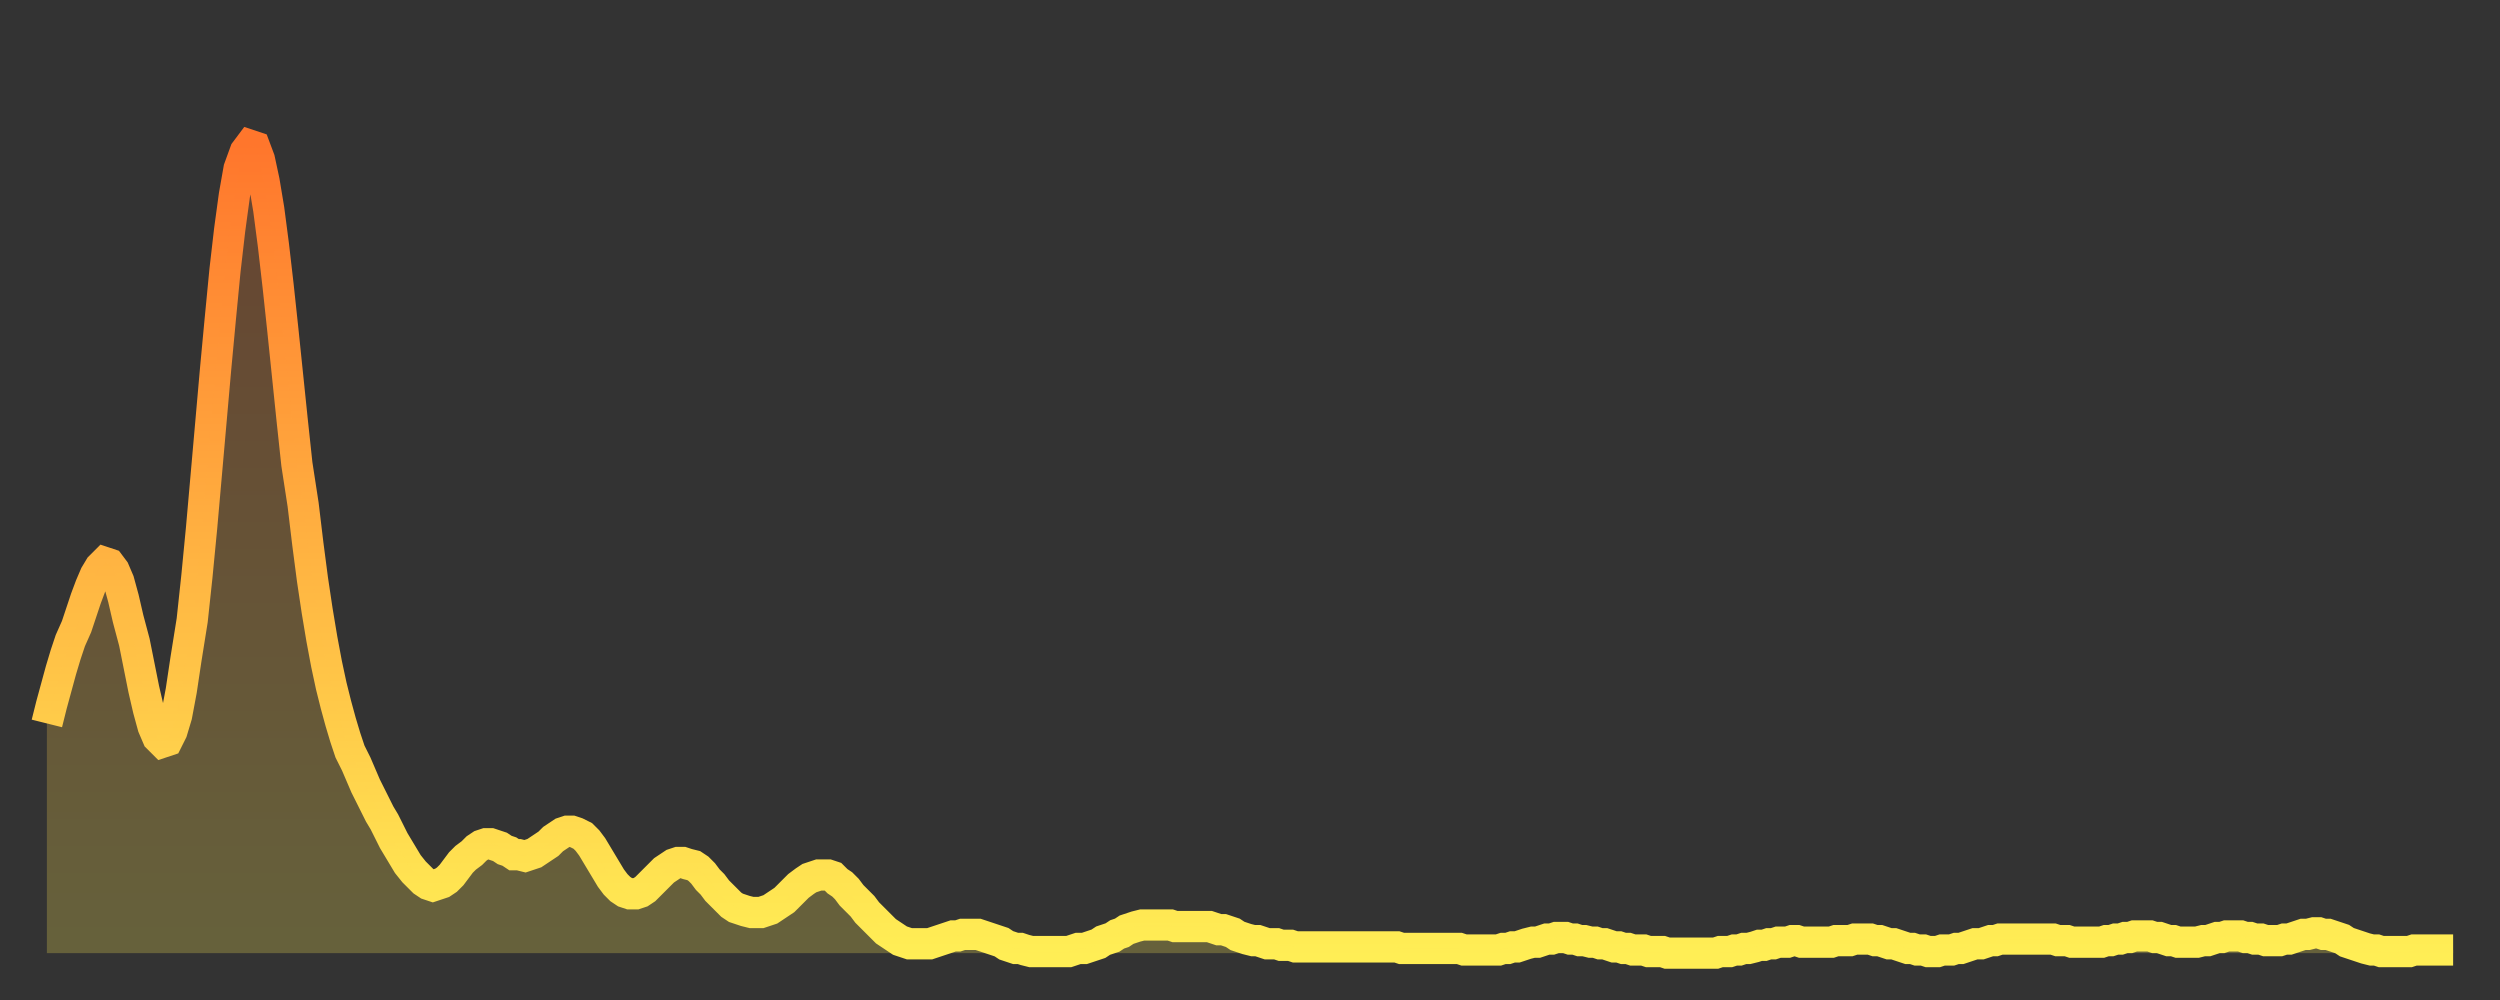
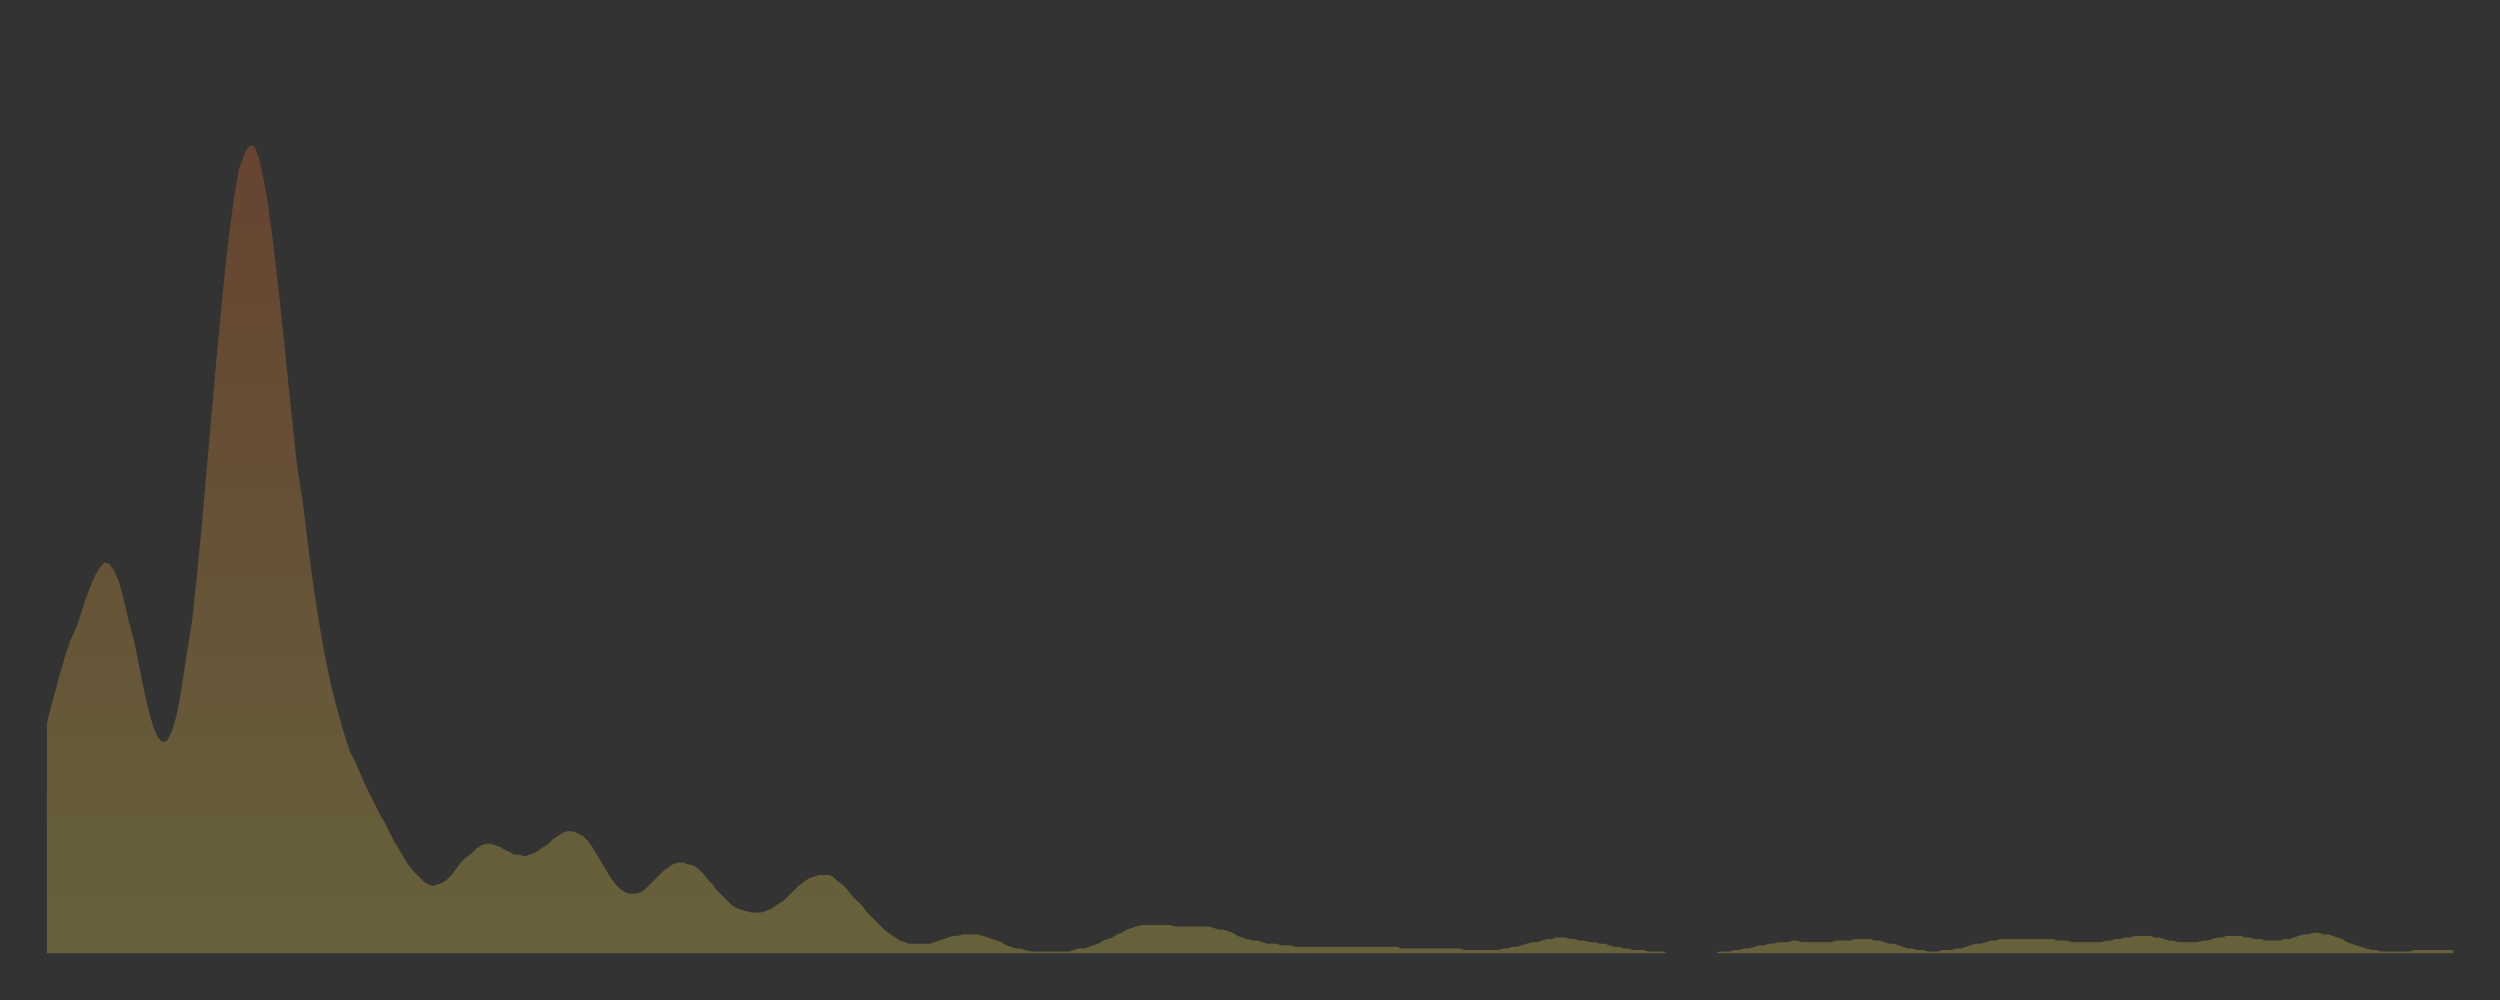
<svg xmlns="http://www.w3.org/2000/svg" baseProfile="full" height="64" version="1.1" width="160">
  <rect width="100%" height="100%" fill="#333333" stroke="none" />
  <defs>
    <linearGradient id="id201392" x1="0" x2="0" y1="0" y2="1">
      <stop offset="0%" stop-color="#ff762c" />
      <stop offset="50%" stop-color="#ffb241" />
      <stop offset="100%" stop-color="#ffee55" />
    </linearGradient>
  </defs>
  <g transform="translate(3,3)">
    <g>
-       <path d="M 0.0 43.3 L 0.3 42.1 0.6 41.0 0.9 39.9 1.2 38.9 1.5 38.0 1.9 37.1 2.2 36.2 2.5 35.3 2.8 34.5 3.1 33.8 3.4 33.3 3.7 33.0 4.0 33.1 4.3 33.5 4.6 34.2 4.9 35.3 5.2 36.6 5.6 38.1 5.9 39.6 6.2 41.1 6.5 42.4 6.8 43.5 7.1 44.2 7.4 44.5 7.7 44.4 8.0 43.8 8.3 42.8 8.6 41.2 8.9 39.2 9.3 36.7 9.6 33.9 9.9 30.8 10.2 27.4 10.5 24.0 10.8 20.6 11.1 17.4 11.4 14.3 11.7 11.7 12.0 9.5 12.3 7.8 12.7 6.7 13.0 6.3 13.3 6.4 13.6 7.2 13.9 8.6 14.2 10.4 14.5 12.7 14.8 15.3 15.1 18.1 15.4 21.0 15.7 23.9 16.0 26.7 16.4 29.3 16.7 31.8 17.0 34.1 17.3 36.1 17.6 37.9 17.9 39.5 18.2 40.9 18.5 42.1 18.8 43.2 19.1 44.2 19.4 45.1 19.8 45.9 20.1 46.6 20.4 47.3 20.7 47.9 21.0 48.5 21.3 49.1 21.6 49.6 21.9 50.2 22.2 50.8 22.5 51.3 22.8 51.8 23.1 52.3 23.5 52.8 23.8 53.1 24.1 53.4 24.4 53.6 24.7 53.7 25.0 53.6 25.3 53.5 25.6 53.3 25.9 53.0 26.2 52.6 26.5 52.2 26.8 51.9 27.2 51.6 27.5 51.3 27.8 51.1 28.1 51.0 28.4 51.0 28.7 51.1 29.0 51.2 29.3 51.4 29.6 51.5 29.9 51.7 30.2 51.7 30.6 51.8 30.9 51.7 31.2 51.6 31.5 51.4 31.8 51.2 32.1 51.0 32.4 50.7 32.7 50.5 33.0 50.3 33.3 50.2 33.6 50.2 33.9 50.3 34.3 50.5 34.6 50.8 34.9 51.2 35.2 51.7 35.5 52.2 35.8 52.7 36.1 53.2 36.4 53.6 36.7 53.9 37.0 54.1 37.3 54.2 37.7 54.2 38.0 54.1 38.3 53.9 38.6 53.6 38.9 53.3 39.2 53.0 39.5 52.7 39.8 52.5 40.1 52.3 40.4 52.2 40.7 52.2 41.0 52.3 41.4 52.4 41.7 52.6 42.0 52.9 42.3 53.3 42.6 53.6 42.9 54.0 43.2 54.3 43.5 54.6 43.8 54.9 44.1 55.1 44.4 55.2 44.7 55.3 45.1 55.4 45.4 55.4 45.7 55.4 46.0 55.3 46.3 55.2 46.6 55.0 46.9 54.8 47.2 54.6 47.5 54.3 47.8 54.0 48.1 53.7 48.5 53.4 48.8 53.2 49.1 53.1 49.4 53.0 49.7 53.0 50.0 53.0 50.3 53.1 50.6 53.4 50.9 53.6 51.2 53.9 51.5 54.3 51.8 54.6 52.2 55.0 52.5 55.4 52.8 55.7 53.1 56.0 53.4 56.3 53.7 56.6 54.0 56.8 54.3 57.0 54.6 57.2 54.9 57.3 55.2 57.4 55.6 57.4 55.9 57.4 56.2 57.4 56.5 57.4 56.8 57.3 57.1 57.2 57.4 57.1 57.7 57.0 58.0 56.9 58.3 56.9 58.6 56.8 58.9 56.8 59.3 56.8 59.6 56.8 59.9 56.9 60.2 57.0 60.5 57.1 60.8 57.2 61.1 57.3 61.4 57.5 61.7 57.6 62.0 57.7 62.3 57.7 62.6 57.8 63.0 57.9 63.3 57.9 63.6 57.9 63.9 57.9 64.2 57.9 64.5 57.9 64.8 57.9 65.1 57.9 65.4 57.9 65.7 57.8 66.0 57.7 66.4 57.7 66.7 57.6 67.0 57.5 67.3 57.4 67.6 57.2 67.9 57.1 68.2 57.0 68.5 56.8 68.8 56.7 69.1 56.5 69.4 56.4 69.7 56.3 70.1 56.2 70.4 56.2 70.7 56.2 71.0 56.2 71.3 56.2 71.6 56.2 71.9 56.2 72.2 56.3 72.5 56.3 72.8 56.3 73.1 56.3 73.5 56.3 73.8 56.3 74.1 56.3 74.4 56.3 74.7 56.4 75.0 56.5 75.3 56.5 75.6 56.6 75.9 56.7 76.2 56.9 76.5 57.0 76.8 57.1 77.2 57.2 77.5 57.2 77.8 57.3 78.1 57.4 78.4 57.4 78.7 57.4 79.0 57.5 79.3 57.5 79.6 57.5 79.9 57.6 80.2 57.6 80.5 57.6 80.9 57.6 81.2 57.6 81.5 57.6 81.8 57.6 82.1 57.6 82.4 57.6 82.7 57.6 83.0 57.6 83.3 57.6 83.6 57.6 83.9 57.6 84.3 57.6 84.6 57.6 84.9 57.6 85.2 57.6 85.5 57.6 85.8 57.6 86.1 57.6 86.4 57.6 86.7 57.7 87.0 57.7 87.3 57.7 87.6 57.7 88.0 57.7 88.3 57.7 88.6 57.7 88.9 57.7 89.2 57.7 89.5 57.7 89.8 57.7 90.1 57.7 90.4 57.7 90.7 57.8 91.0 57.8 91.4 57.8 91.7 57.8 92.0 57.8 92.3 57.8 92.6 57.8 92.9 57.8 93.2 57.7 93.5 57.7 93.8 57.6 94.1 57.6 94.4 57.5 94.7 57.4 95.1 57.3 95.4 57.3 95.7 57.2 96.0 57.1 96.3 57.1 96.6 57.0 96.9 57.0 97.2 57.0 97.5 57.1 97.8 57.1 98.1 57.2 98.4 57.2 98.8 57.3 99.1 57.3 99.4 57.4 99.7 57.4 100.0 57.5 100.3 57.6 100.6 57.6 100.9 57.7 101.2 57.7 101.5 57.8 101.8 57.8 102.2 57.8 102.5 57.9 102.8 57.9 103.1 57.9 103.4 57.9 103.7 58.0 104.0 58.0 104.3 58.0 104.6 58.0 104.9 58.0 105.2 58.0 105.5 58.0 105.9 58.0 106.2 58.0 106.5 58.0 106.8 58.0 107.1 57.9 107.4 57.9 107.7 57.9 108.0 57.8 108.3 57.8 108.6 57.7 108.9 57.7 109.3 57.6 109.6 57.5 109.9 57.5 110.2 57.4 110.5 57.4 110.8 57.3 111.1 57.3 111.4 57.3 111.7 57.2 112.0 57.2 112.3 57.3 112.6 57.3 113.0 57.3 113.3 57.3 113.6 57.3 113.9 57.3 114.2 57.3 114.5 57.2 114.8 57.2 115.1 57.2 115.4 57.2 115.7 57.1 116.0 57.1 116.3 57.1 116.7 57.1 117.0 57.2 117.3 57.2 117.6 57.3 117.9 57.4 118.2 57.4 118.5 57.5 118.8 57.6 119.1 57.7 119.4 57.7 119.7 57.8 120.1 57.8 120.4 57.9 120.7 57.9 121.0 57.9 121.3 57.8 121.6 57.8 121.9 57.8 122.2 57.7 122.5 57.7 122.8 57.6 123.1 57.5 123.4 57.4 123.8 57.4 124.1 57.3 124.4 57.2 124.7 57.2 125.0 57.1 125.3 57.1 125.6 57.1 125.9 57.1 126.2 57.1 126.5 57.1 126.8 57.1 127.2 57.1 127.5 57.1 127.8 57.1 128.1 57.1 128.4 57.1 128.7 57.2 129.0 57.2 129.3 57.2 129.6 57.3 129.9 57.3 130.2 57.3 130.5 57.3 130.9 57.3 131.2 57.3 131.5 57.3 131.8 57.2 132.1 57.2 132.4 57.1 132.7 57.1 133.0 57.0 133.3 57.0 133.6 56.9 133.9 56.9 134.2 56.9 134.6 56.9 134.9 57.0 135.2 57.0 135.5 57.1 135.8 57.2 136.1 57.2 136.4 57.3 136.7 57.3 137.0 57.3 137.3 57.3 137.6 57.3 138.0 57.2 138.3 57.2 138.6 57.1 138.9 57.0 139.2 57.0 139.5 56.9 139.8 56.9 140.1 56.9 140.4 56.9 140.7 57.0 141.0 57.0 141.3 57.1 141.7 57.1 142.0 57.2 142.3 57.2 142.6 57.2 142.9 57.2 143.2 57.1 143.5 57.1 143.8 57.0 144.1 56.9 144.4 56.8 144.7 56.8 145.1 56.7 145.4 56.7 145.7 56.8 146.0 56.8 146.3 56.9 146.6 57.0 146.9 57.1 147.2 57.3 147.5 57.4 147.8 57.5 148.1 57.6 148.4 57.7 148.8 57.8 149.1 57.8 149.4 57.9 149.7 57.9 150.0 57.9 150.3 57.9 150.6 57.9 150.9 57.9 151.2 57.9 151.5 57.8 151.8 57.8 152.1 57.8 152.5 57.8 152.8 57.8 153.1 57.8 153.4 57.8 153.7 57.8 154.0 57.8" fill="none" id="graph-curve" opacity="1" stroke="url(#id201392)" stroke-width="2" />
      <path d="M 0 58 L 0.0 43.3 0.3 42.1 0.6 41.0 0.9 39.9 1.2 38.9 1.5 38.0 1.9 37.1 2.2 36.2 2.5 35.3 2.8 34.5 3.1 33.8 3.4 33.3 3.7 33.0 4.0 33.1 4.3 33.5 4.6 34.2 4.9 35.3 5.2 36.6 5.6 38.1 5.9 39.6 6.2 41.1 6.5 42.4 6.8 43.5 7.1 44.2 7.4 44.5 7.7 44.4 8.0 43.8 8.3 42.8 8.6 41.2 8.9 39.2 9.3 36.7 9.6 33.9 9.9 30.8 10.2 27.4 10.5 24.0 10.8 20.6 11.1 17.4 11.4 14.3 11.7 11.7 12.0 9.5 12.3 7.8 12.7 6.7 13.0 6.3 13.3 6.4 13.6 7.2 13.9 8.6 14.2 10.4 14.5 12.7 14.8 15.3 15.1 18.1 15.4 21.0 15.7 23.9 16.0 26.7 16.4 29.3 16.7 31.8 17.0 34.1 17.3 36.1 17.6 37.9 17.9 39.5 18.2 40.9 18.5 42.1 18.8 43.2 19.1 44.2 19.4 45.1 19.8 45.9 20.1 46.6 20.4 47.3 20.7 47.9 21.0 48.5 21.3 49.1 21.6 49.6 21.9 50.2 22.2 50.8 22.5 51.3 22.8 51.8 23.1 52.3 23.5 52.8 23.8 53.1 24.1 53.4 24.4 53.6 24.7 53.7 25.0 53.6 25.3 53.5 25.6 53.3 25.9 53.0 26.2 52.6 26.5 52.2 26.8 51.9 27.2 51.6 27.5 51.3 27.8 51.1 28.1 51.0 28.4 51.0 28.7 51.1 29.0 51.2 29.3 51.4 29.6 51.5 29.9 51.7 30.2 51.7 30.6 51.8 30.9 51.7 31.2 51.6 31.5 51.4 31.8 51.2 32.1 51.0 32.4 50.7 32.7 50.5 33.0 50.3 33.3 50.2 33.6 50.2 33.9 50.3 34.3 50.5 34.6 50.8 34.9 51.2 35.2 51.7 35.5 52.2 35.8 52.7 36.1 53.2 36.4 53.6 36.7 53.9 37.0 54.1 37.3 54.2 37.7 54.2 38.0 54.1 38.3 53.9 38.6 53.6 38.9 53.3 39.2 53.0 39.5 52.7 39.8 52.5 40.1 52.3 40.4 52.2 40.7 52.2 41.0 52.3 41.4 52.4 41.7 52.6 42.0 52.9 42.3 53.3 42.6 53.6 42.9 54.0 43.2 54.3 43.5 54.6 43.8 54.9 44.1 55.1 44.4 55.2 44.7 55.3 45.1 55.4 45.4 55.4 45.7 55.4 46.0 55.3 46.3 55.2 46.6 55.0 46.9 54.8 47.2 54.6 47.5 54.3 47.8 54.0 48.1 53.7 48.5 53.4 48.8 53.2 49.1 53.1 49.4 53.0 49.7 53.0 50.0 53.0 50.3 53.1 50.6 53.4 50.9 53.6 51.2 53.9 51.5 54.3 51.8 54.6 52.2 55.0 52.5 55.4 52.8 55.7 53.1 56.0 53.4 56.3 53.7 56.6 54.0 56.8 54.3 57.0 54.6 57.2 54.9 57.3 55.2 57.4 55.6 57.4 55.9 57.4 56.2 57.4 56.5 57.4 56.8 57.3 57.1 57.2 57.4 57.1 57.7 57.0 58.0 56.9 58.3 56.9 58.6 56.8 58.9 56.8 59.3 56.8 59.6 56.8 59.9 56.9 60.2 57.0 60.5 57.1 60.8 57.2 61.1 57.3 61.4 57.5 61.7 57.6 62.0 57.7 62.3 57.7 62.6 57.8 63.0 57.9 63.3 57.9 63.6 57.9 63.9 57.9 64.2 57.9 64.5 57.9 64.8 57.9 65.1 57.9 65.4 57.9 65.7 57.8 66.0 57.7 66.4 57.7 66.7 57.6 67.0 57.5 67.3 57.4 67.6 57.2 67.9 57.1 68.2 57.0 68.5 56.8 68.8 56.7 69.1 56.5 69.4 56.4 69.7 56.3 70.1 56.2 70.4 56.2 70.7 56.2 71.0 56.2 71.3 56.2 71.6 56.2 71.9 56.2 72.2 56.3 72.5 56.3 72.8 56.3 73.1 56.3 73.5 56.3 73.8 56.3 74.1 56.3 74.4 56.3 74.7 56.4 75.0 56.5 75.3 56.5 75.6 56.6 75.9 56.7 76.2 56.9 76.5 57.0 76.8 57.1 77.2 57.2 77.5 57.2 77.8 57.3 78.1 57.4 78.4 57.4 78.7 57.4 79.0 57.5 79.3 57.5 79.6 57.5 79.9 57.6 80.2 57.6 80.5 57.6 80.9 57.6 81.2 57.6 81.5 57.6 81.8 57.6 82.1 57.6 82.4 57.6 82.7 57.6 83.0 57.6 83.3 57.6 83.6 57.6 83.9 57.6 84.3 57.6 84.6 57.6 84.9 57.6 85.2 57.6 85.5 57.6 85.8 57.6 86.1 57.6 86.4 57.6 86.7 57.7 87.0 57.7 87.3 57.7 87.6 57.7 88.0 57.7 88.3 57.7 88.6 57.7 88.9 57.7 89.2 57.7 89.5 57.7 89.8 57.7 90.1 57.7 90.4 57.7 90.7 57.8 91.0 57.8 91.4 57.8 91.7 57.8 92.0 57.8 92.3 57.8 92.6 57.8 92.9 57.8 93.2 57.7 93.5 57.7 93.8 57.6 94.1 57.6 94.4 57.5 94.7 57.4 95.1 57.3 95.4 57.3 95.7 57.2 96.0 57.1 96.3 57.1 96.6 57.0 96.9 57.0 97.2 57.0 97.5 57.1 97.8 57.1 98.1 57.2 98.4 57.2 98.8 57.3 99.1 57.3 99.4 57.4 99.7 57.4 100.0 57.5 100.3 57.6 100.6 57.6 100.9 57.7 101.2 57.7 101.5 57.8 101.8 57.8 102.2 57.8 102.5 57.9 102.8 57.9 103.1 57.9 103.4 57.9 103.7 58.0 104.0 58.0 104.3 58.0 104.6 58.0 104.9 58.0 105.2 58.0 105.5 58.0 105.9 58.0 106.2 58.0 106.5 58.0 106.8 58.0 107.1 57.9 107.4 57.9 107.7 57.9 108.0 57.8 108.3 57.8 108.6 57.7 108.9 57.7 109.3 57.6 109.6 57.5 109.9 57.5 110.2 57.4 110.5 57.4 110.8 57.3 111.1 57.3 111.4 57.3 111.7 57.2 112.0 57.2 112.3 57.3 112.6 57.3 113.0 57.3 113.3 57.3 113.6 57.3 113.9 57.3 114.2 57.3 114.5 57.2 114.8 57.2 115.1 57.2 115.4 57.2 115.7 57.1 116.0 57.1 116.3 57.1 116.7 57.1 117.0 57.2 117.3 57.2 117.6 57.3 117.9 57.4 118.2 57.4 118.5 57.5 118.8 57.6 119.1 57.7 119.4 57.7 119.7 57.8 120.1 57.8 120.4 57.9 120.7 57.9 121.0 57.9 121.3 57.8 121.6 57.8 121.9 57.8 122.2 57.7 122.5 57.7 122.8 57.6 123.1 57.5 123.4 57.4 123.8 57.4 124.1 57.3 124.4 57.2 124.7 57.2 125.0 57.1 125.3 57.1 125.6 57.1 125.9 57.1 126.2 57.1 126.5 57.1 126.8 57.1 127.2 57.1 127.5 57.1 127.8 57.1 128.1 57.1 128.4 57.1 128.7 57.2 129.0 57.2 129.3 57.2 129.6 57.3 129.9 57.3 130.2 57.3 130.5 57.3 130.9 57.3 131.2 57.3 131.5 57.3 131.8 57.2 132.1 57.2 132.4 57.1 132.7 57.1 133.0 57.0 133.3 57.0 133.6 56.9 133.9 56.9 134.2 56.9 134.6 56.9 134.9 57.0 135.2 57.0 135.5 57.1 135.8 57.2 136.1 57.2 136.4 57.3 136.7 57.3 137.0 57.3 137.3 57.3 137.6 57.3 138.0 57.2 138.3 57.2 138.6 57.1 138.9 57.0 139.2 57.0 139.5 56.9 139.8 56.9 140.1 56.9 140.4 56.9 140.7 57.0 141.0 57.0 141.3 57.1 141.7 57.1 142.0 57.2 142.3 57.2 142.6 57.2 142.9 57.2 143.2 57.1 143.5 57.1 143.8 57.0 144.1 56.9 144.4 56.8 144.7 56.8 145.1 56.7 145.4 56.7 145.7 56.8 146.0 56.8 146.3 56.9 146.6 57.0 146.9 57.1 147.2 57.3 147.5 57.4 147.8 57.5 148.1 57.6 148.4 57.7 148.8 57.8 149.1 57.8 149.4 57.9 149.7 57.9 150.0 57.9 150.3 57.9 150.6 57.9 150.9 57.9 151.2 57.9 151.5 57.8 151.8 57.8 152.1 57.8 152.5 57.8 152.8 57.8 153.1 57.8 153.4 57.8 153.7 57.8 154.0 57.8 154 58" fill="url(#id201392)" fill-opacity=".25" id="graph-shadow" />
    </g>
  </g>
</svg>